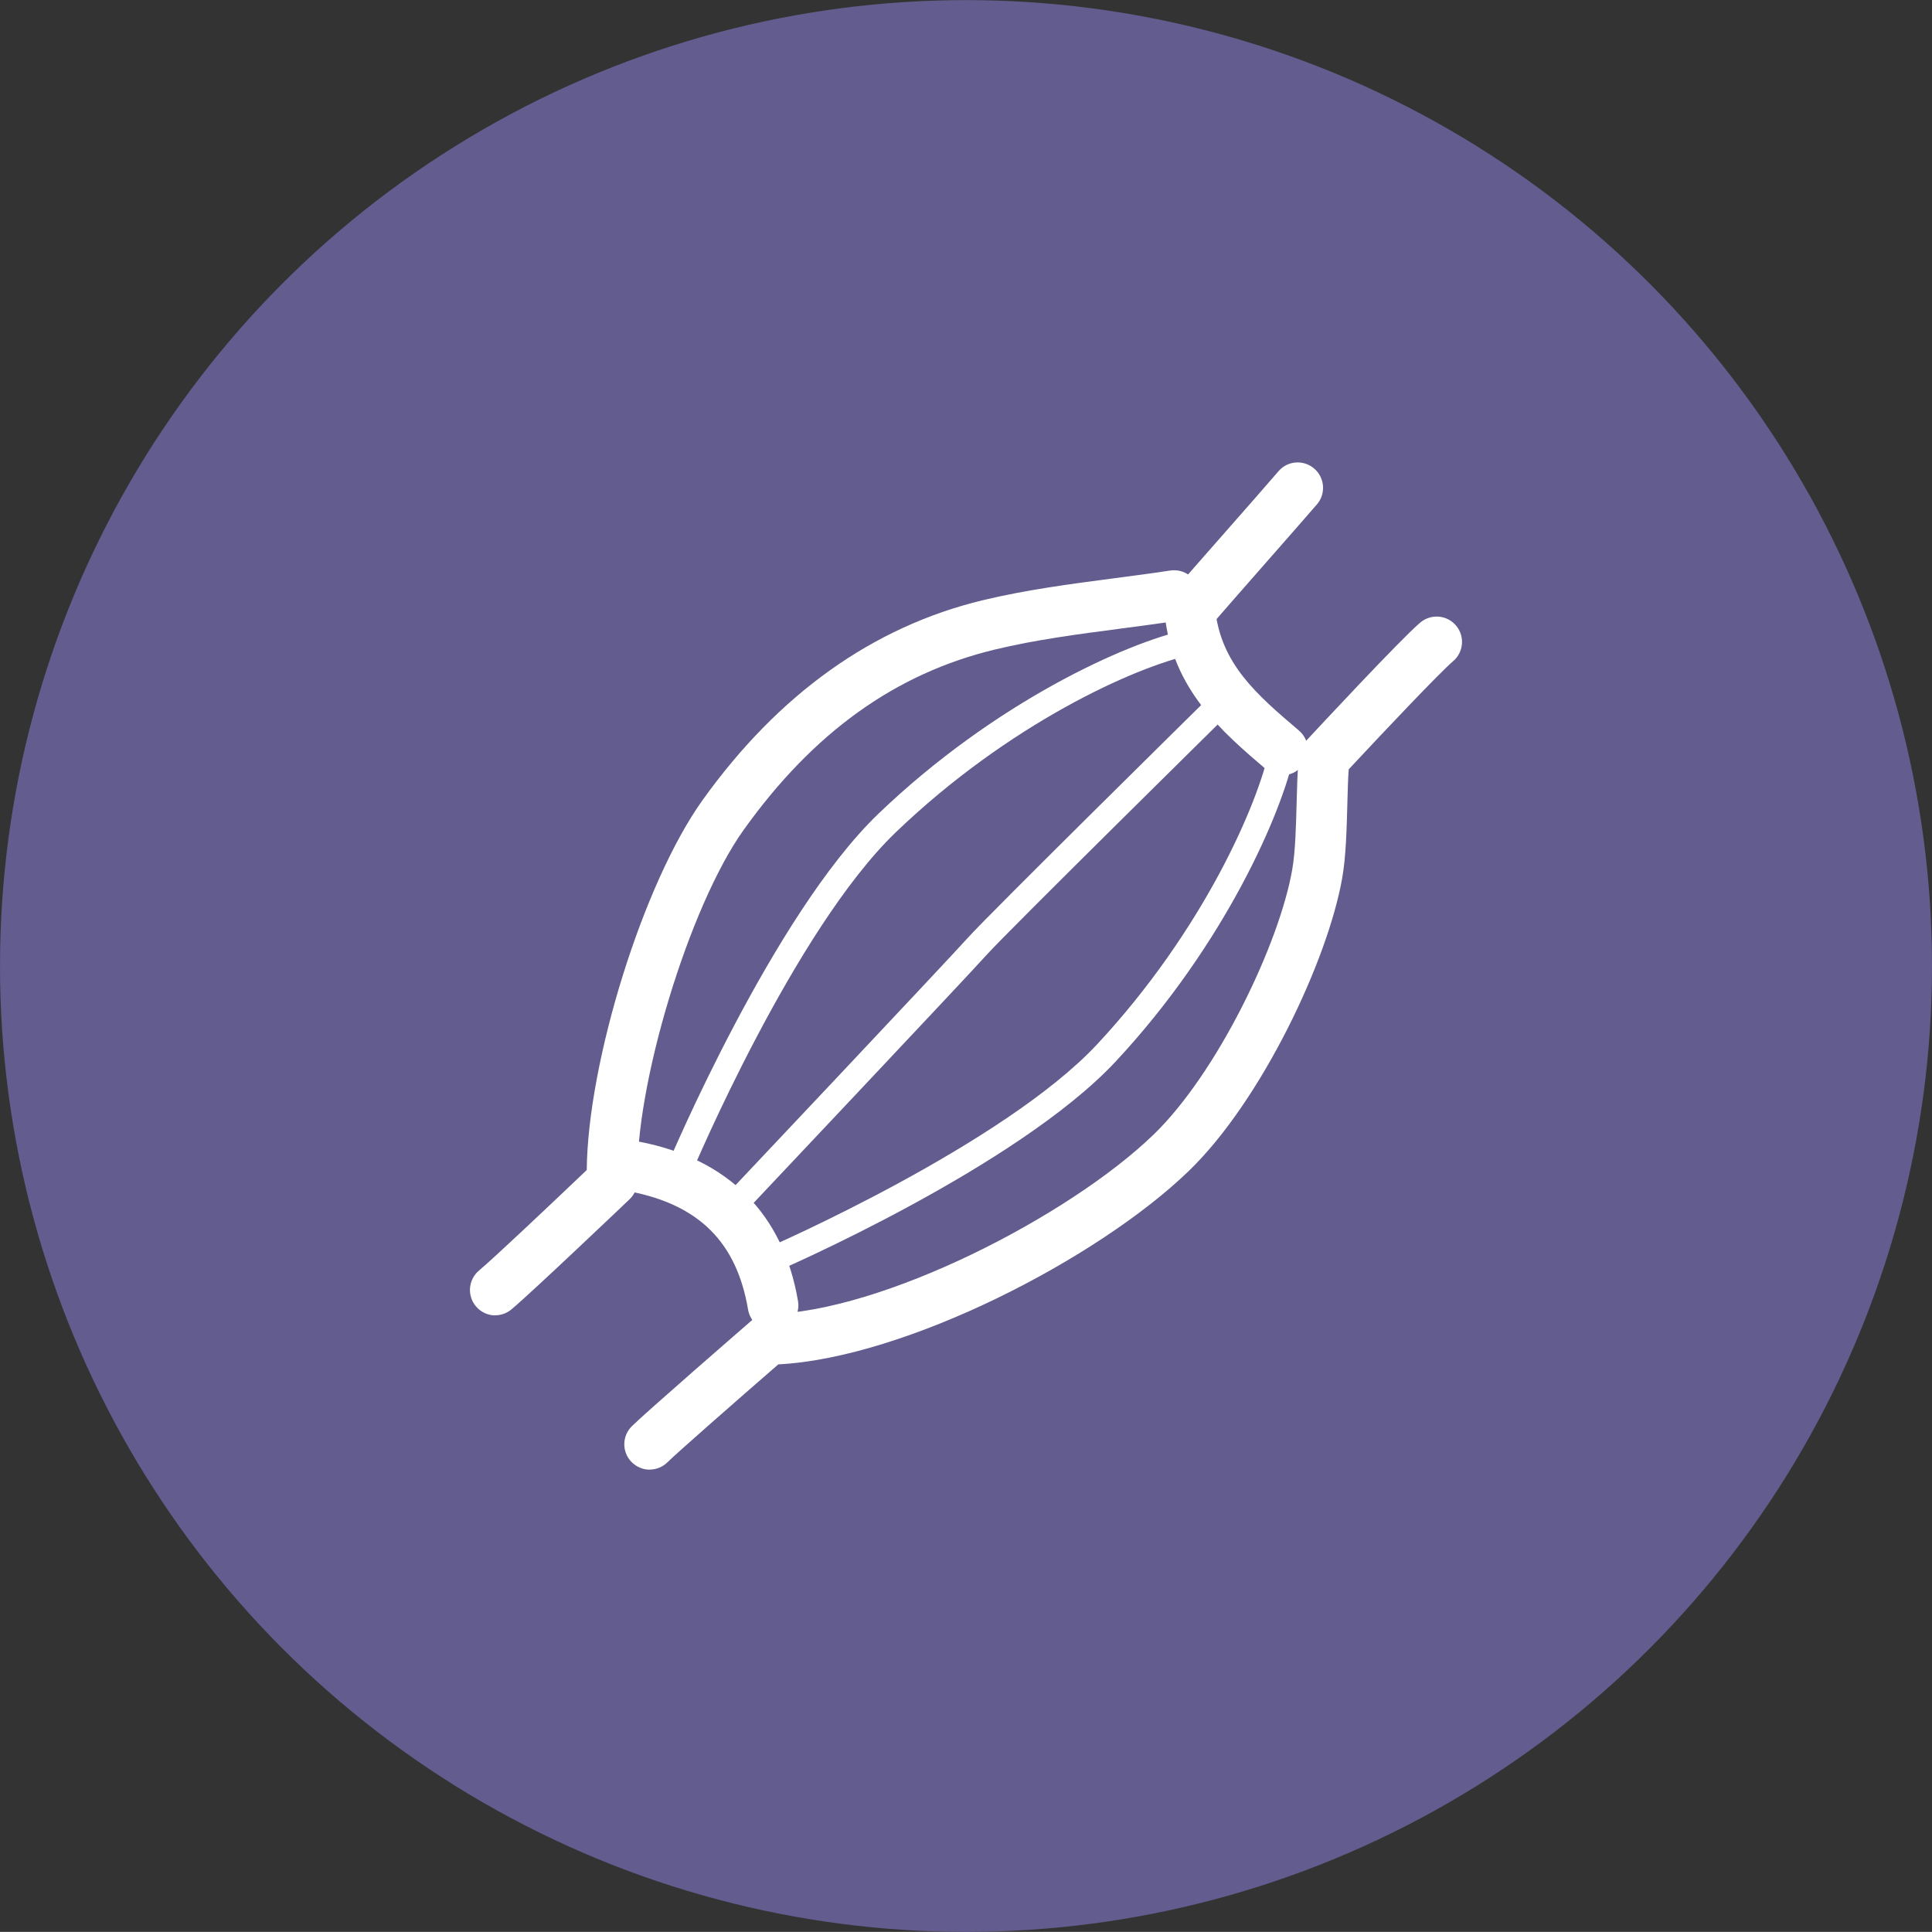
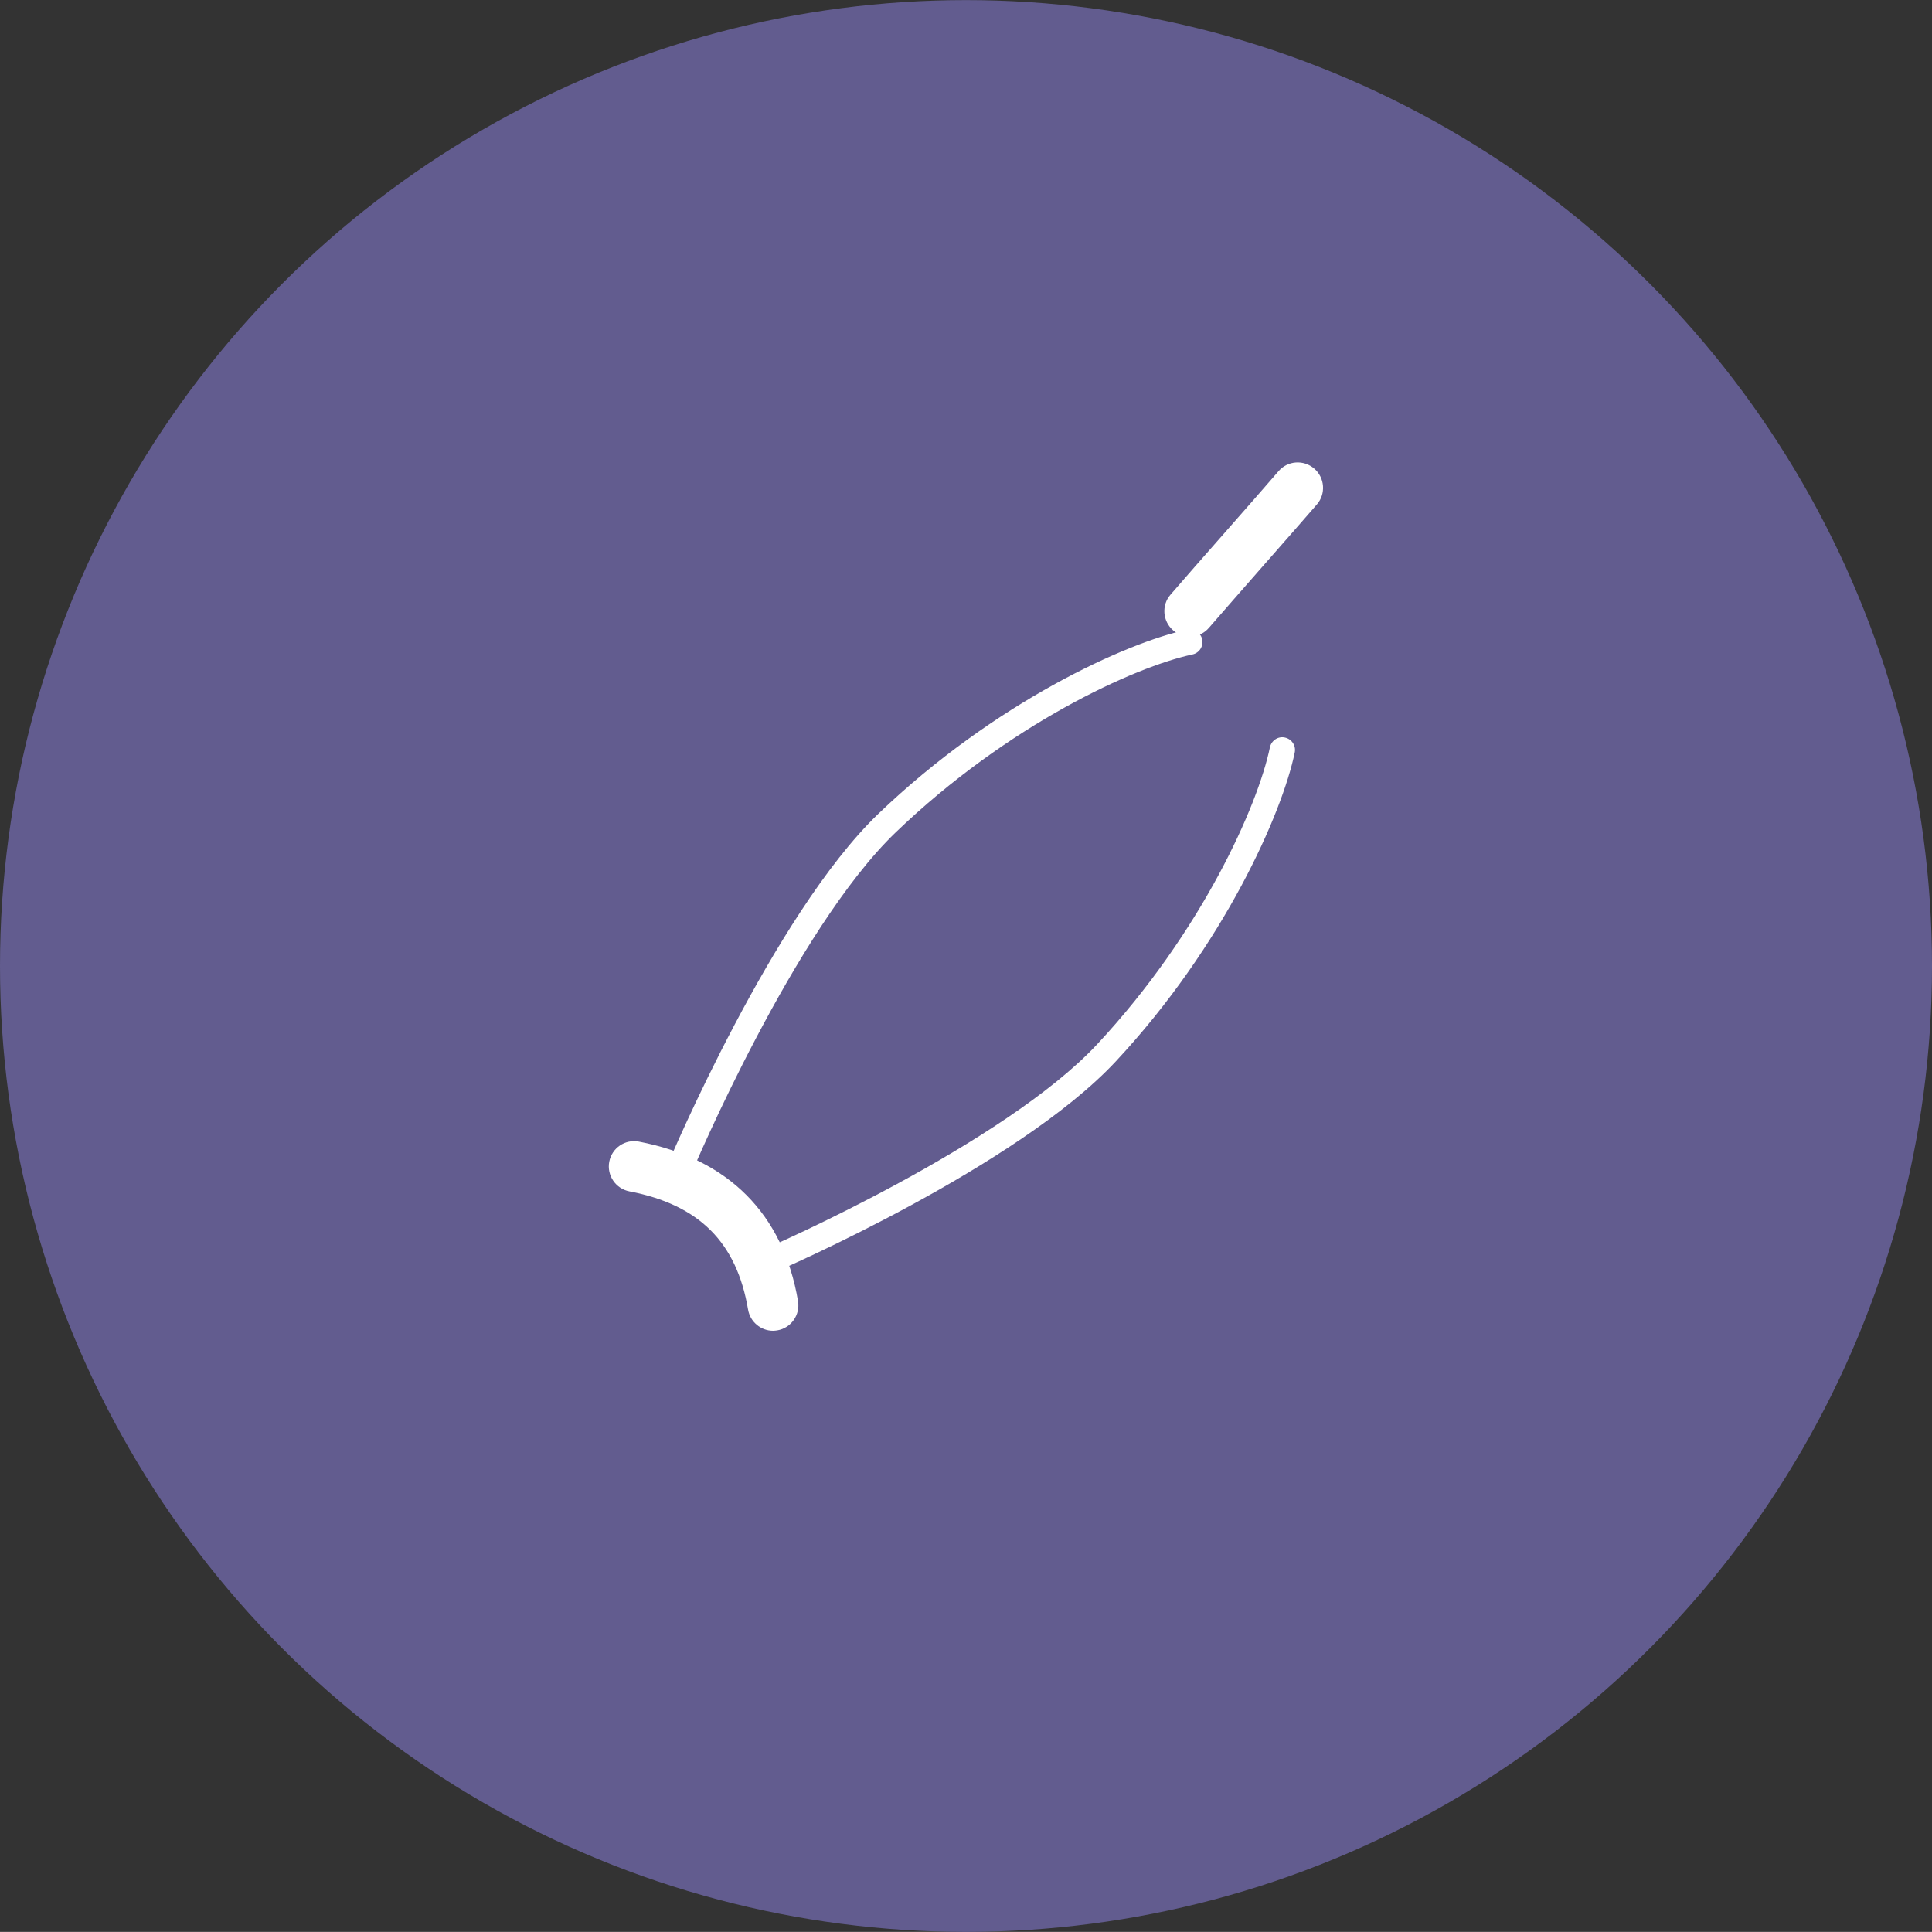
<svg xmlns="http://www.w3.org/2000/svg" id="Layer_2" data-name="Layer 2" viewBox="0 0 200 199.99">
  <rect x="0" y="0" width="200" height="199.99" fill="#333333" stroke="none" />
  <defs>
    <style> .cls-1 { fill: #625c8f; } .cls-2 { fill: #fff; } </style>
  </defs>
  <g id="Layer_1-2" data-name="Layer 1">
    <g>
      <ellipse class="cls-1" cx="100" cy="100" rx="100" ry="99.99" />
      <g>
        <path class="cls-2" d="M123.16,65.89c-.61,0-1.21-.21-1.71-.63-1.1-.95-1.23-2.61-.28-3.7,1.19-1.39,3.48-3.99,5.75-6.57,2.16-2.46,4.3-4.89,5.43-6.21.94-1.1,2.6-1.22,3.7-.27,1.1.95,1.22,2.61.28,3.7-1.14,1.32-3.29,3.77-5.47,6.25-2.25,2.57-4.53,5.16-5.71,6.53-.52.6-1.25.92-1.99.92Z" />
-         <path class="cls-2" d="M67.26,152.14c-.67,0-1.34-.26-1.86-.77-1.03-1.03-1.03-2.69,0-3.72,1.35-1.35,11.3-9.99,12.43-10.97.47-.41,1.06-.63,1.68-.64,11.82-.19,31.15-10.14,39.89-18.57,6.61-6.38,13.05-19.78,14.38-27.5.32-1.83.39-4.69.45-6.99.09-3.54.15-4.81.64-5.78.11-.22.25-.42.42-.6.98-1.05,9.62-10.35,11.73-12.15,1.1-.93,2.76-.81,3.7.3.94,1.1.81,2.76-.3,3.7-1.36,1.16-7.02,7.13-10.8,11.19-.07.78-.11,2.3-.14,3.47-.07,2.6-.14,5.55-.53,7.75-1.48,8.53-8.37,23.11-15.91,30.38-9.39,9.06-29.25,19.31-42.47,20-4.38,3.8-10.58,9.24-11.46,10.12-.51.51-1.18.77-1.86.77ZM137.21,78.39h.03-.03Z" />
-         <path class="cls-2" d="M51.28,136.17c-.75,0-1.5-.32-2.02-.95-.93-1.11-.78-2.77.33-3.7,1.47-1.22,7.52-6.94,11.15-10.4.1-11.17,5.82-29.65,11.96-38.25,7.87-11.01,17.65-18,29.06-20.74,4.45-1.07,9.02-1.67,13.44-2.25,1.99-.26,3.97-.52,5.95-.82,1.44-.21,2.77.77,2.99,2.2.22,1.43-.77,2.77-2.2,2.99-2.01.31-4.04.57-6.06.84-4.28.56-8.71,1.14-12.89,2.15-10.3,2.48-18.81,8.59-26.02,18.69-5.63,7.88-11.27,26.51-10.98,36.23.02.74-.27,1.46-.81,1.98-.41.39-10.13,9.65-12.24,11.41-.49.41-1.09.61-1.68.61Z" />
        <path class="cls-2" d="M70.45,122.08c-.16,0-.32-.03-.48-.09-.67-.27-1.01-1.03-.74-1.7.1-.24,10.8-25.57,21.68-36.03,12.05-11.57,25.73-17.75,31.98-19.08.7-.15,1.41.3,1.56,1.01.15.71-.3,1.41-1.01,1.56-5.96,1.27-19.06,7.22-30.71,18.41-10.51,10.1-20.96,34.86-21.06,35.1-.2.52-.7.83-1.22.83Z" />
        <path class="cls-2" d="M80.04,131.66c-.52,0-1.01-.31-1.22-.82-.27-.67.05-1.43.72-1.71.23-.09,24.34-10.63,34.05-21.04,10.86-11.66,16.64-24.75,17.87-30.72.15-.71.85-1.18,1.55-1.02.71.15,1.17.84,1.02,1.55-1.29,6.25-7.29,19.92-18.52,31.97-10.21,10.95-34.75,21.59-34.99,21.69-.16.06-.33.09-.49.09Z" />
-         <path class="cls-2" d="M132.75,80.26c-.6,0-1.21-.21-1.7-.63-4.56-3.89-9.73-8.31-10.49-16.12-.14-1.45.92-2.73,2.36-2.87,1.46-.08,2.73.92,2.87,2.36.56,5.71,4.32,8.92,8.68,12.63,1.1.94,1.24,2.6.29,3.7-.52.61-1.26.92-2,.92Z" />
        <path class="cls-2" d="M80.03,137.76c-1.26,0-2.37-.91-2.59-2.19-1.18-6.97-5.08-10.86-12.28-12.24-1.42-.27-2.36-1.65-2.09-3.07s1.64-2.36,3.07-2.08c9.25,1.77,14.94,7.48,16.47,16.51.24,1.43-.72,2.79-2.15,3.03-.15.02-.3.04-.44.04Z" />
-         <path class="cls-2" d="M75.24,126.87c-.32,0-.65-.12-.9-.36-.53-.5-.55-1.33-.05-1.86.24-.25,23.78-25.2,25.93-27.6,2.19-2.44,24.28-24.22,25.22-25.14.51-.51,1.35-.51,1.86.01.51.52.5,1.35-.01,1.86-.23.23-22.97,22.64-25.11,25.02-2.18,2.43-25.01,26.62-25.98,27.65-.26.27-.61.41-.96.41Z" />
      </g>
    </g>
  </g>
</svg>